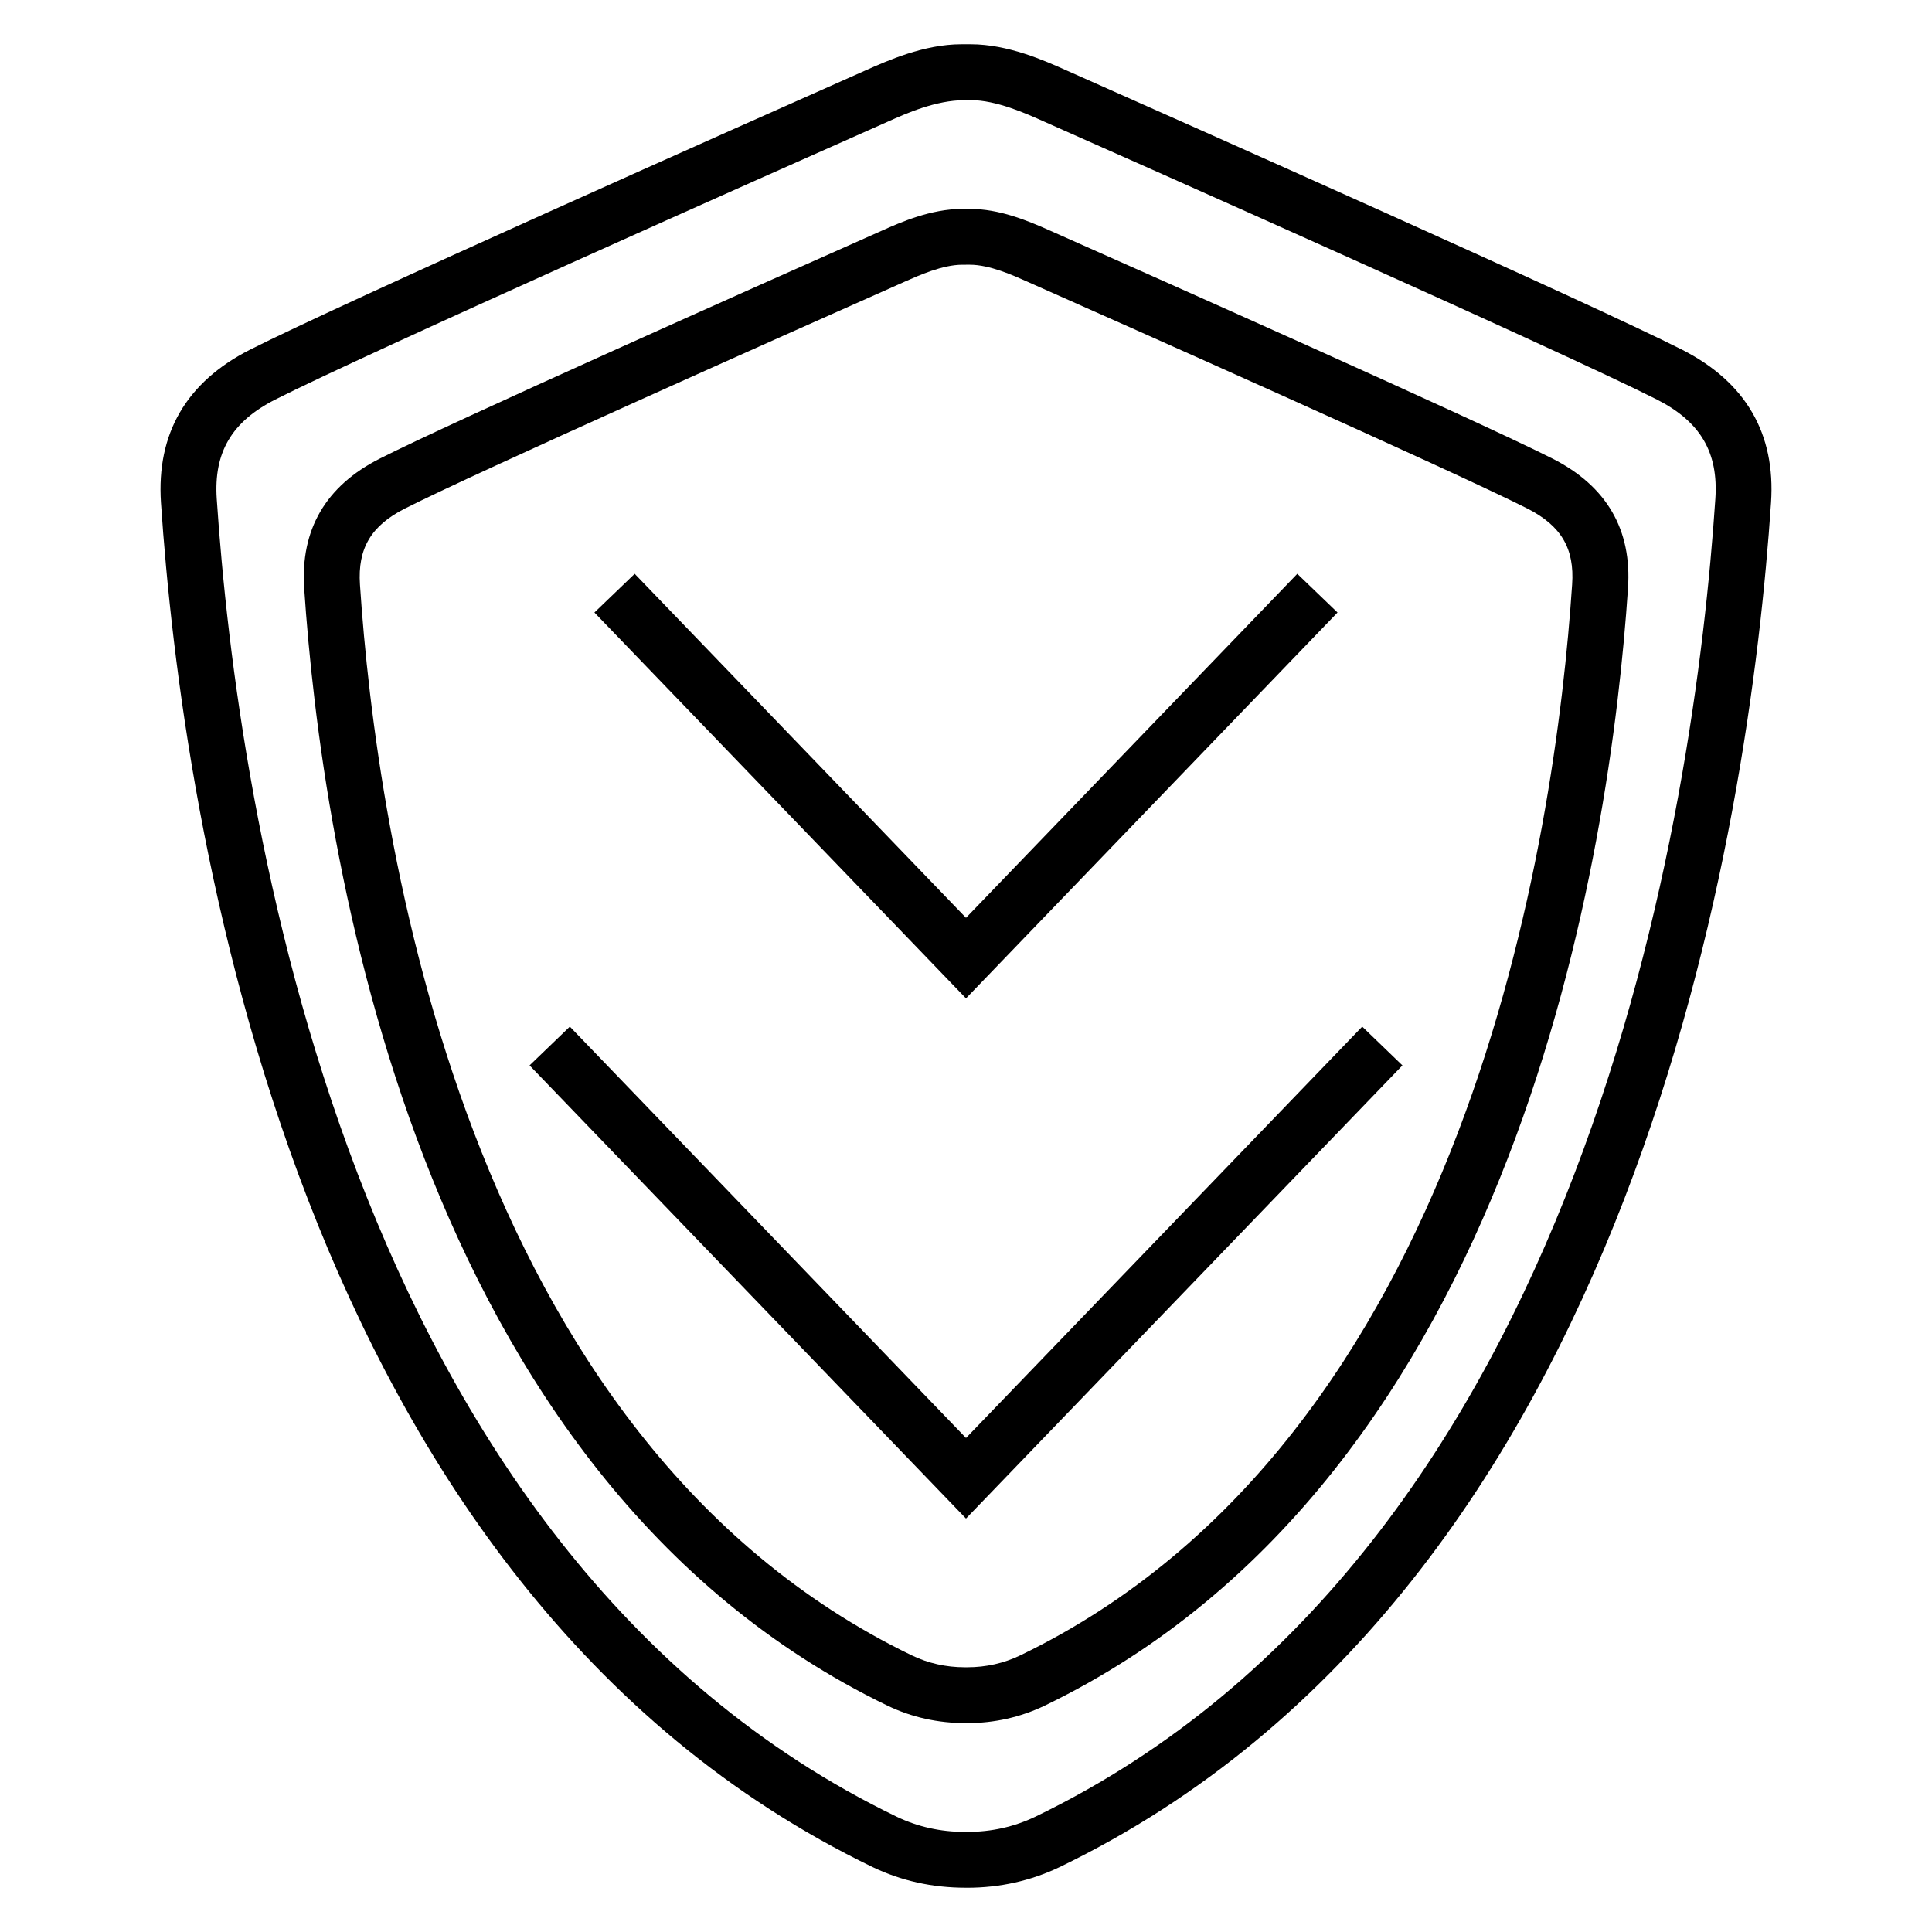
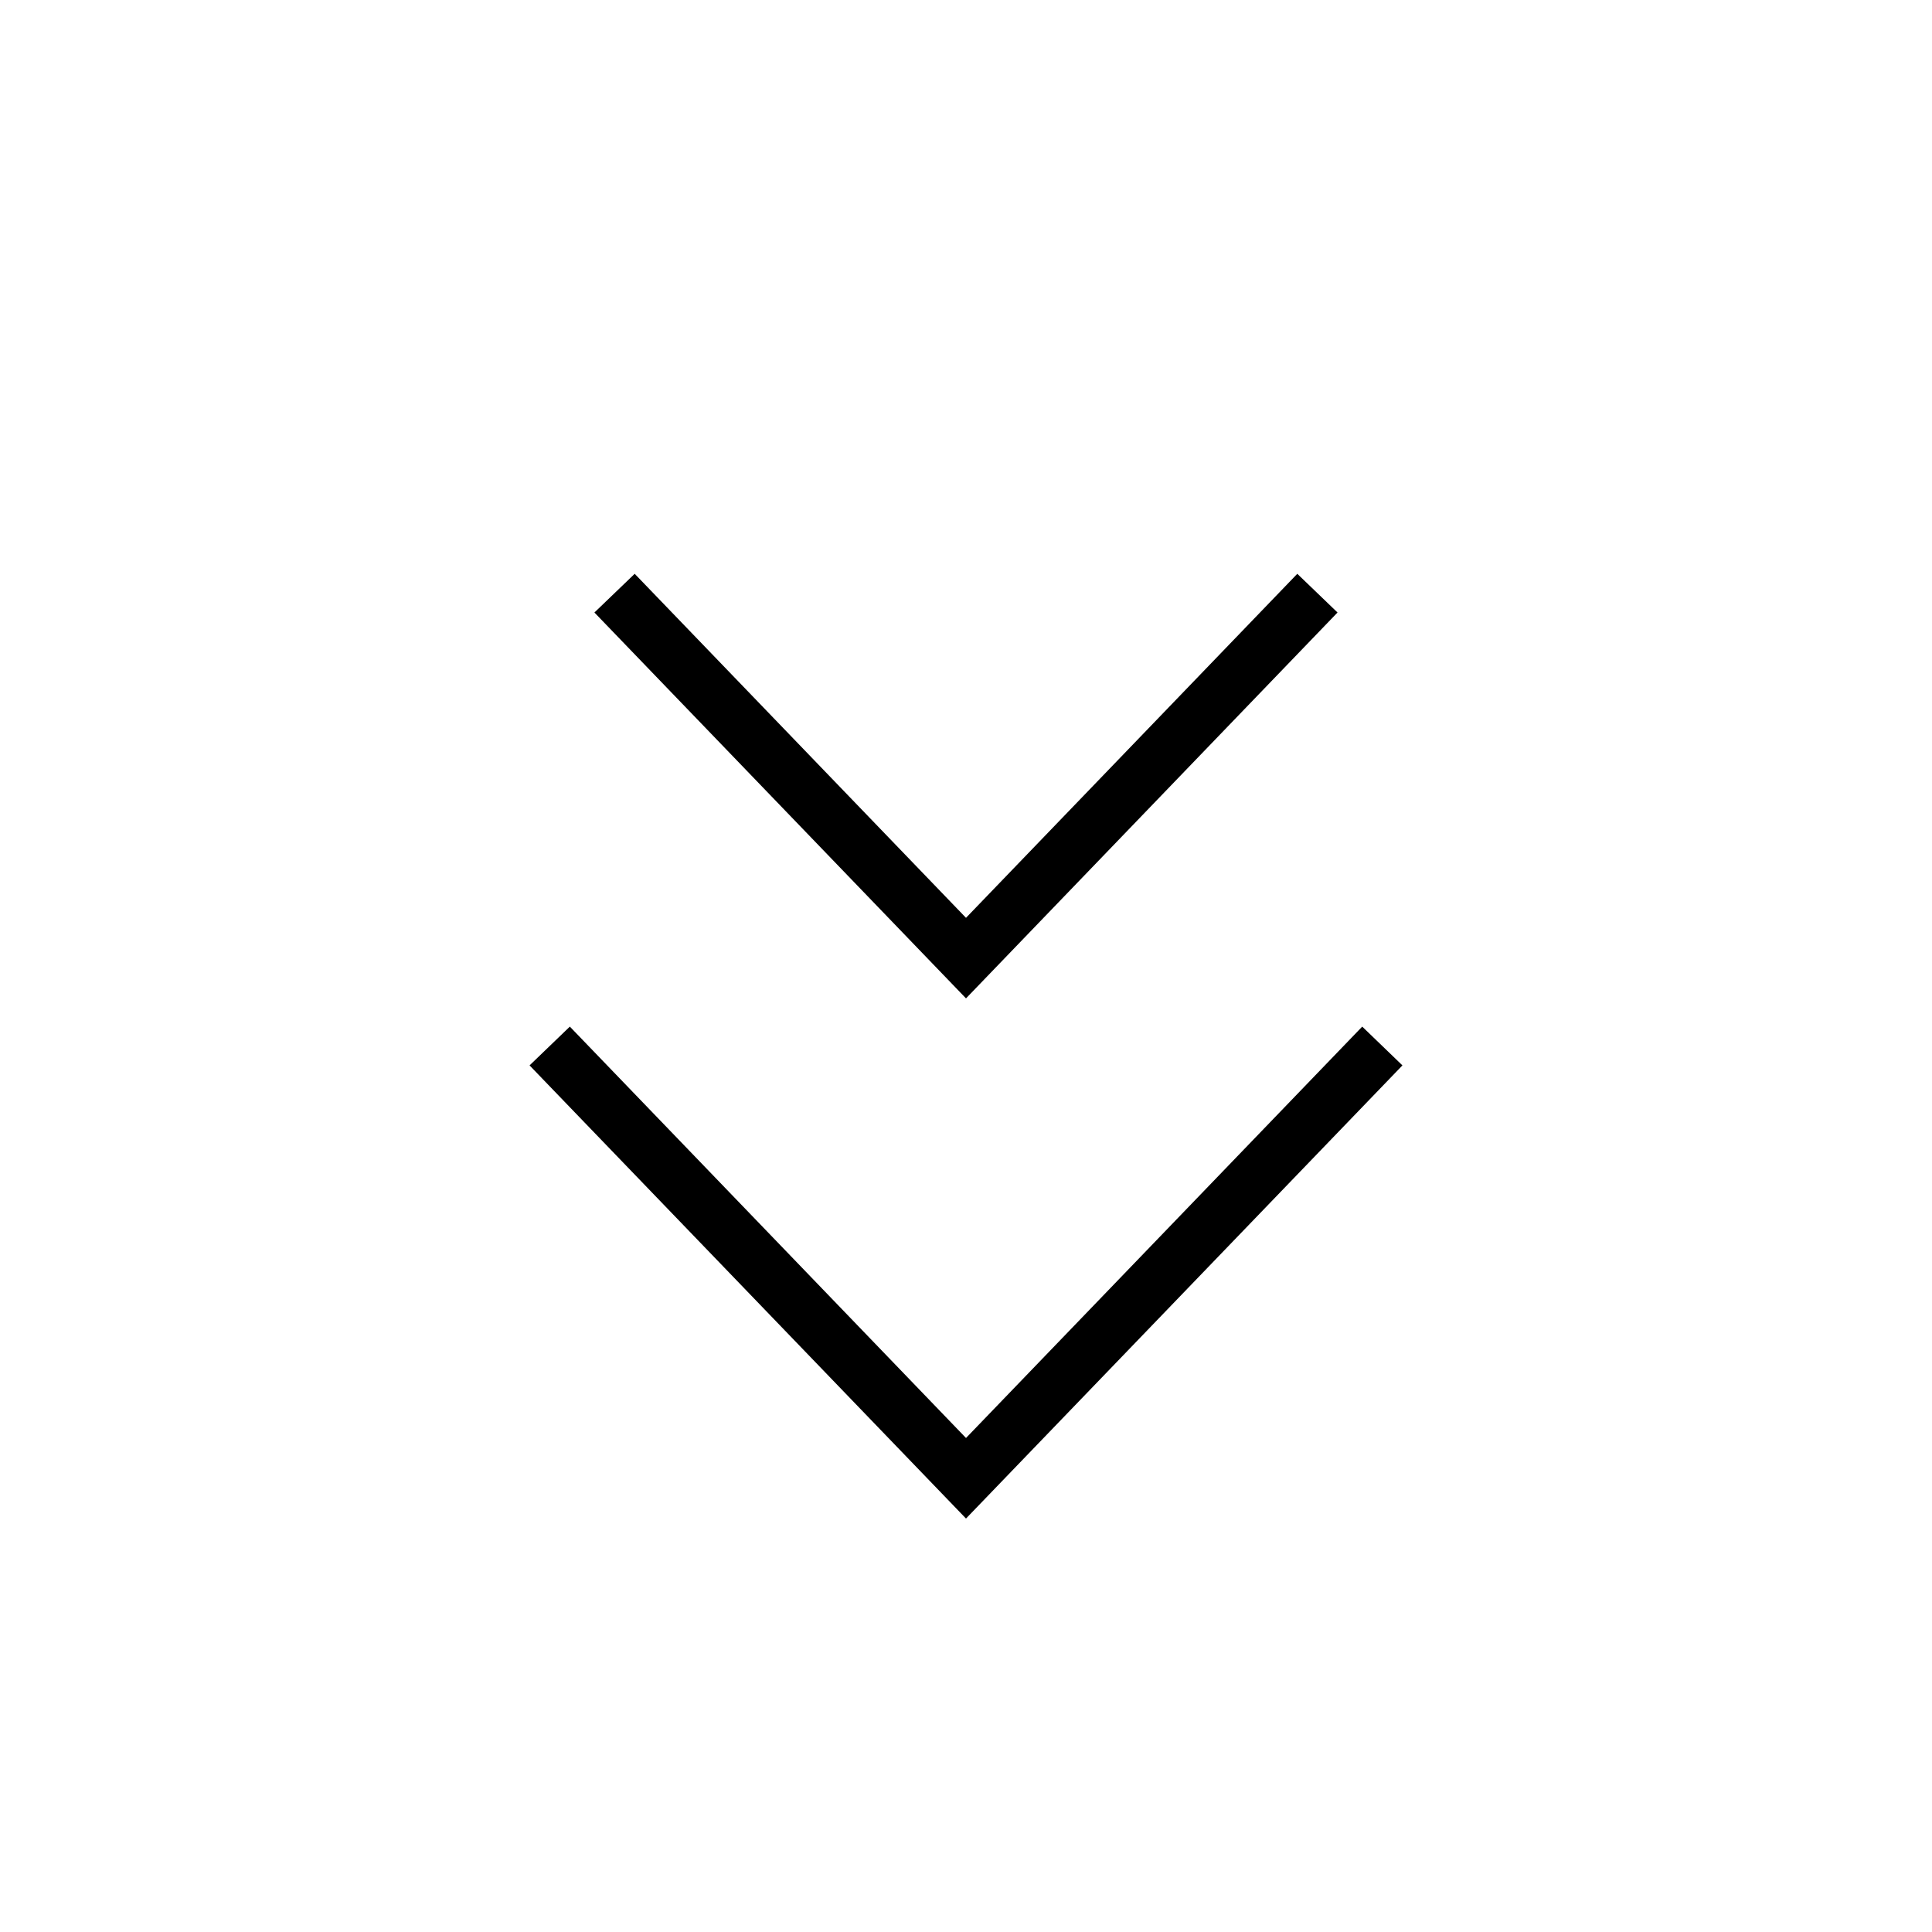
<svg xmlns="http://www.w3.org/2000/svg" fill="#000000" width="800px" height="800px" version="1.1" viewBox="144 144 512 512">
  <g>
    <path d="m400 408.58-98.473-102.26 10.672-10.258 87.801 91.172 87.797-91.172 10.66 10.258z" />
    <path d="m400 546.43-115.66-120.09 10.672-10.277 104.99 109.02 105-109.02 10.656 10.277z" />
-     <path d="m400.34 644.27h-0.383-0.016c-8.887 0-17.082-1.832-24.672-5.465-153.39-74.105-182.99-277.57-188.61-361.61-1.207-18.273 6.688-31.906 23.527-40.488 24.762-12.52 131.16-59.832 163.17-74.043 5.805-2.582 15.512-6.934 25.391-6.934h2.504c9.922 0 19.617 4.352 25.418 6.945 31.953 14.184 138.23 61.418 163.13 74.016 16.855 8.594 24.777 22.23 23.543 40.52-5.617 84.031-35.223 287.51-188.56 361.6-7.617 3.633-15.832 5.465-24.441 5.465zm-0.766-473.72c-7.586 0-15.465 3.527-20.168 5.633-31.969 14.184-138.11 61.375-162.5 73.727-11.512 5.863-16.289 13.969-15.465 26.305 5.449 81.465 33.875 278.54 180.24 349.26 5.559 2.656 11.617 4 17.984 4h0.688c6.383 0 12.426-1.344 18.031-4.031 146.32-70.672 174.75-267.77 180.2-349.23 0.84-12.336-3.938-20.441-15.465-26.32-25.191-12.762-139.75-63.633-162.47-73.695-4.734-2.121-12.609-5.664-19.391-5.664l-1.602 0.016h-0.078z" />
-     <path d="m400.34 600.64h-0.414c-7.418 0-14.305-1.543-20.672-4.594-125.88-60.809-150.06-227.36-154.64-296.15-1.023-15.527 5.691-27.07 19.953-34.32 19.16-9.727 99.496-45.512 133.16-60.457 4.793-2.152 12.914-5.754 21.281-5.754h2.016c7.754 0 15.055 2.977 21.297 5.769 26.121 11.586 112.95 50.199 133.16 60.426 14.32 7.281 21.023 18.824 19.953 34.352-4.594 68.793-28.871 235.37-154.61 296.12-6.43 3.066-13.312 4.609-20.488 4.609zm-1.328-386.48c-5.223 0-11.512 2.824-15.25 4.488-33.59 14.918-113.66 50.598-132.49 60.137-8.949 4.551-12.52 10.566-11.879 20.137 4.383 66.199 27.418 226.36 146.26 283.78 4.352 2.09 9.07 3.144 14.016 3.144h0.672c4.945 0 9.68-1.055 14.047-3.16 118.71-57.344 141.83-217.55 146.24-283.77 0.672-9.559-2.887-15.586-11.863-20.152-19.879-10.047-106.43-48.551-132.49-60.105-3.754-1.68-10.016-4.504-15.266-4.504z" />
  </g>
</svg>